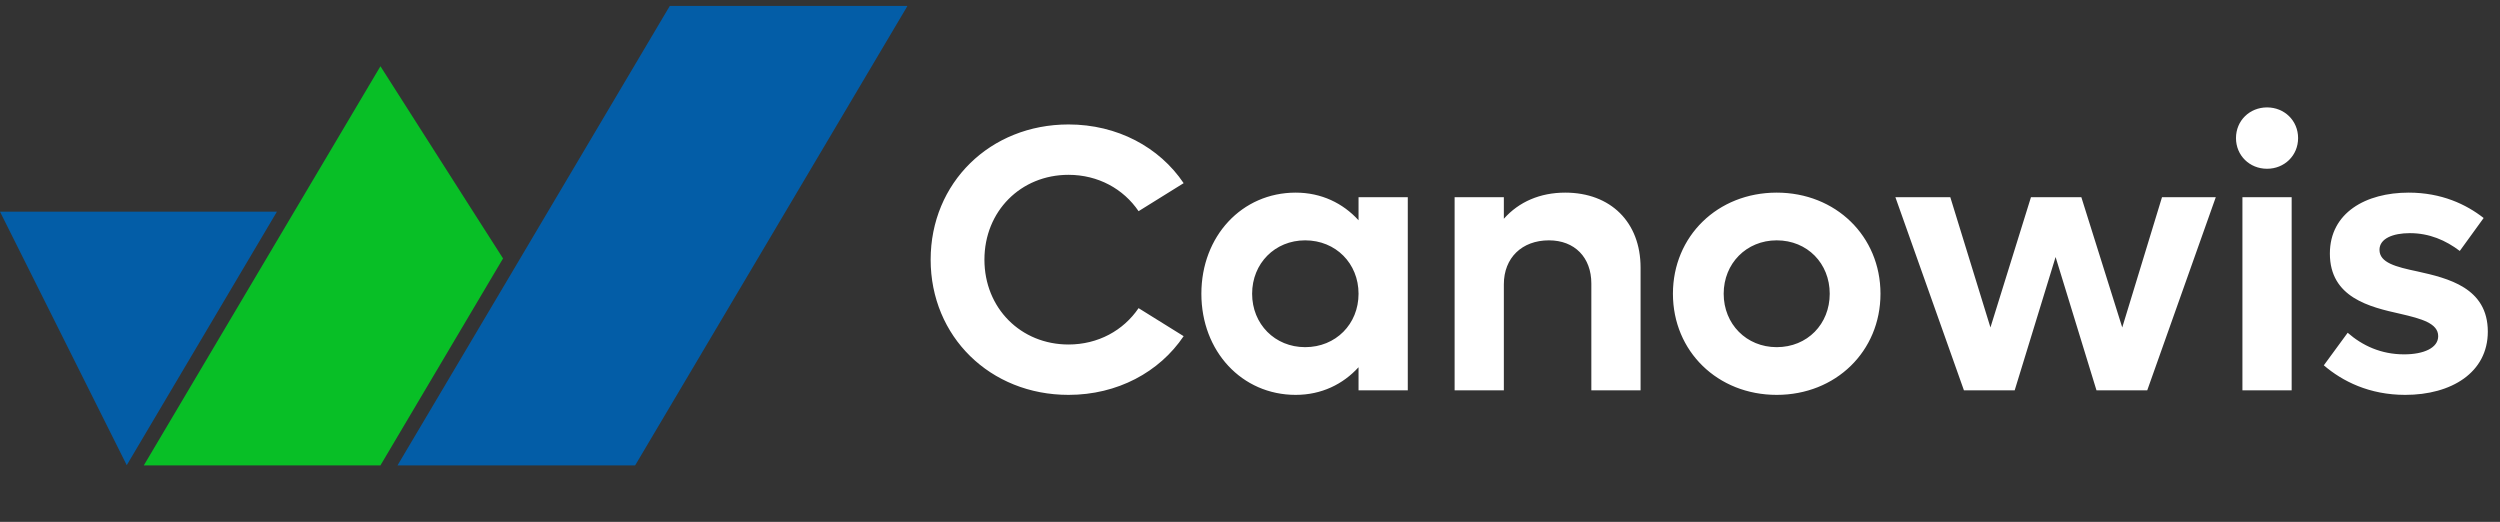
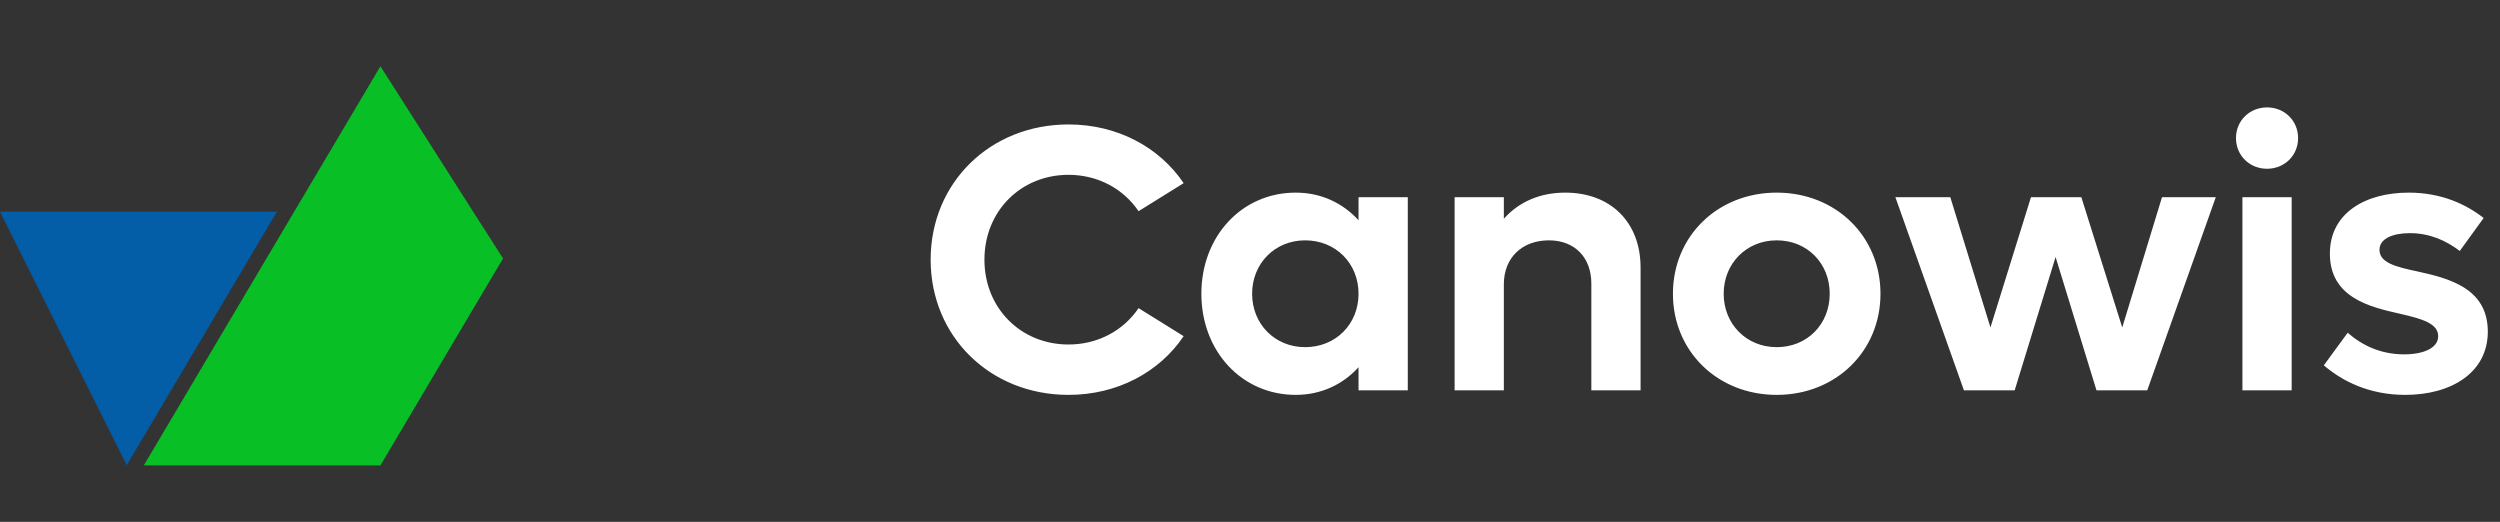
<svg xmlns="http://www.w3.org/2000/svg" width="297" height="62" viewBox="0 0 297 62" fill="none">
  <rect x="0" y="0" width="297" height="62" fill="#333333" stroke="none" />
  <path d="M32.898 25.147L15.057 55.262L0 25.147H32.898Z" fill="#035DA7" />
-   <path d="M79.57 0.707L65.089 25.147L60.818 32.358L47.224 55.286H75.443H75.455L93.32 25.147L107.778 0.755V0.707H79.57Z" fill="#035DA7" />
  <path d="M56.21 25.147L45.196 7.87L34.95 25.147L17.085 55.286H45.196L59.762 30.703L56.21 25.147Z" fill="#08BF26" />
  <path d="M126.939 46.911C117.625 46.911 110.561 39.982 110.561 30.848C110.561 21.714 117.625 14.785 126.939 14.785C132.743 14.785 137.738 17.485 140.617 21.759L135.263 25.089C133.463 22.434 130.449 20.769 126.939 20.769C121.27 20.769 116.95 25.089 116.95 30.848C116.95 36.607 121.27 40.927 126.939 40.927C130.449 40.927 133.463 39.262 135.263 36.607L140.617 39.937C137.738 44.211 132.743 46.911 126.939 46.911ZM161.395 23.424H167.245V46.371H161.395V43.626C159.551 45.651 156.986 46.911 153.926 46.911C147.537 46.911 142.723 41.737 142.723 34.898C142.723 28.058 147.537 22.884 153.926 22.884C156.986 22.884 159.551 24.144 161.395 26.169V23.424ZM155.051 41.242C158.696 41.242 161.395 38.497 161.395 34.898C161.395 31.298 158.696 28.553 155.051 28.553C151.452 28.553 148.752 31.298 148.752 34.898C148.752 38.497 151.452 41.242 155.051 41.242ZM185.946 22.884C191.346 22.884 194.9 26.394 194.9 31.793V46.371H189.051V33.683C189.051 30.578 187.071 28.553 184.012 28.553C180.817 28.553 178.657 30.623 178.657 33.773V46.371H172.808V23.424H178.657V25.989C180.457 23.964 182.977 22.884 185.946 22.884ZM211.072 46.911C204.053 46.911 198.744 41.737 198.744 34.898C198.744 28.058 204.053 22.884 211.072 22.884C218.091 22.884 223.401 28.058 223.401 34.898C223.401 41.737 218.091 46.911 211.072 46.911ZM211.072 41.242C214.717 41.242 217.371 38.497 217.371 34.898C217.371 31.298 214.717 28.553 211.072 28.553C207.473 28.553 204.773 31.298 204.773 34.898C204.773 38.497 207.473 41.242 211.072 41.242ZM256.847 23.424H263.236L255.092 46.371H249.063L244.204 30.533L239.344 46.371H233.315L225.171 23.424H231.695L236.465 38.902L241.279 23.424H247.263L252.123 38.902L256.847 23.424ZM269.324 20.049C267.255 20.049 265.635 18.475 265.635 16.405C265.635 14.335 267.255 12.76 269.324 12.76C271.394 12.76 273.014 14.335 273.014 16.405C273.014 18.475 271.394 20.049 269.324 20.049ZM266.4 46.371V23.424H272.249V46.371H266.4ZM285.743 46.911C281.468 46.911 278.274 45.291 276.069 43.401L278.904 39.532C280.659 41.062 282.863 42.097 285.608 42.097C287.948 42.097 289.657 41.332 289.657 39.937C289.657 38.407 287.678 37.867 285.158 37.282C281.513 36.472 276.789 35.347 276.789 30.128C276.789 25.269 281.064 22.884 286.148 22.884C290.062 22.884 292.987 24.279 295.057 25.899L292.222 29.813C290.557 28.553 288.623 27.698 286.283 27.698C284.303 27.698 282.683 28.328 282.683 29.678C282.683 31.208 284.618 31.703 287.183 32.243C290.827 33.053 295.552 34.178 295.552 39.397C295.552 44.256 291.232 46.911 285.743 46.911Z" fill="white" />
</svg>